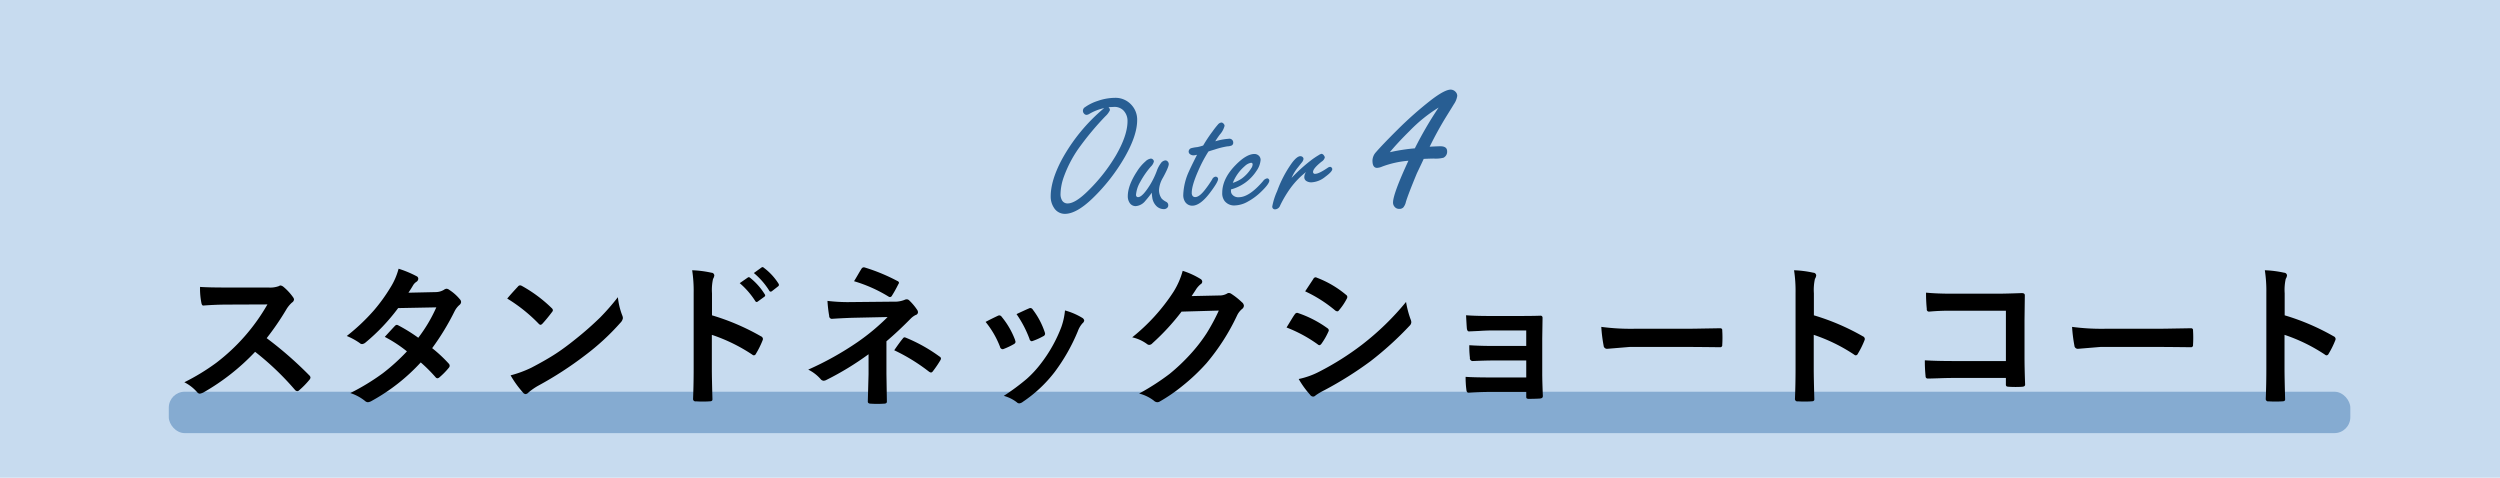
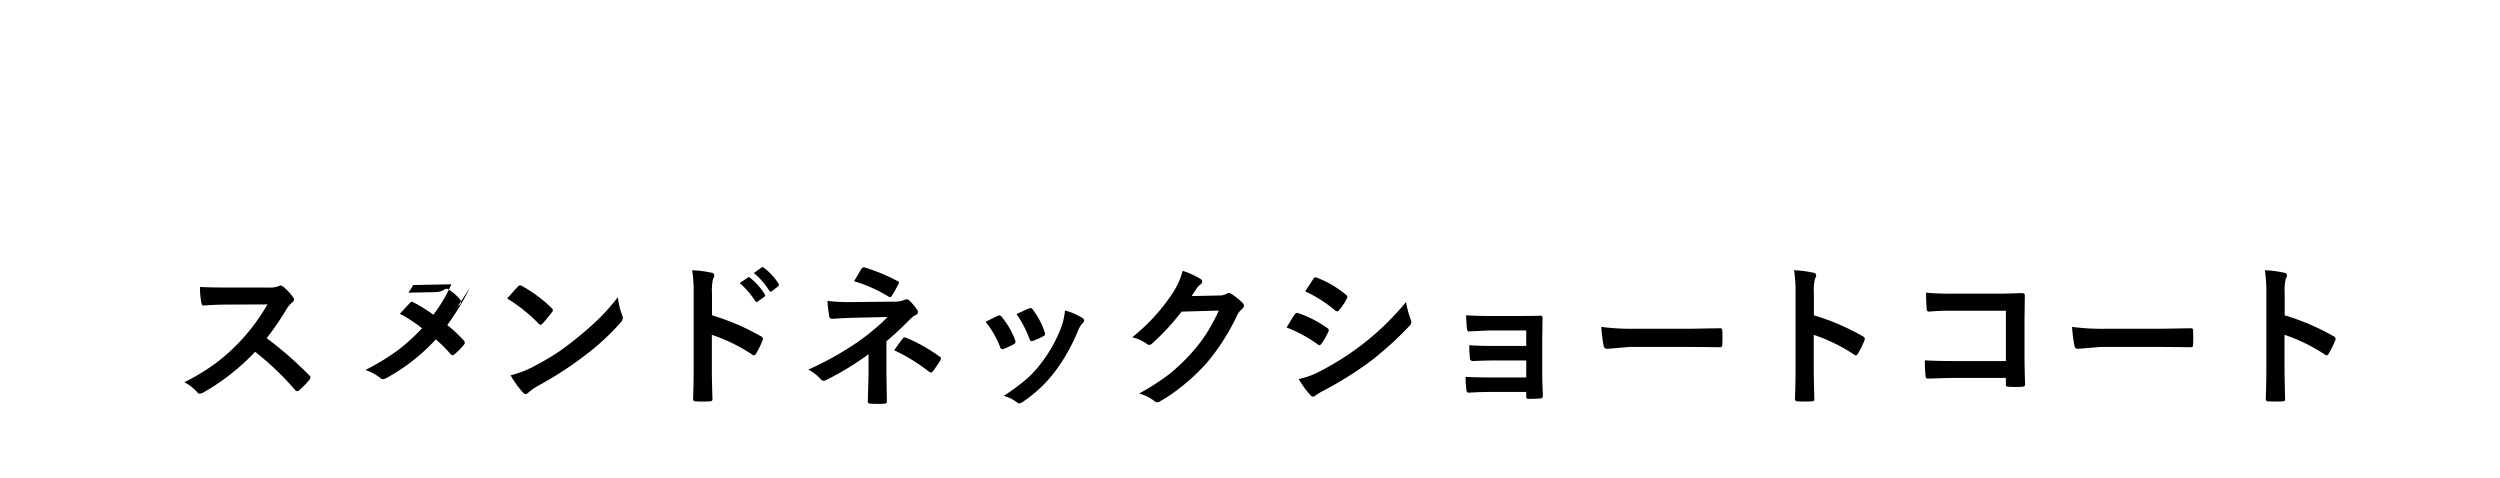
<svg xmlns="http://www.w3.org/2000/svg" id="sub4.svg" width="785" height="150" viewBox="0 0 785 150">
  <defs>
    <style>
      .cls-1 {
        fill: #c7dbef;
      }

      .cls-2 {
        fill: #588bbd;
        opacity: 0.6;
      }

      .cls-3, .cls-4 {
        fill-rule: evenodd;
      }

      .cls-4 {
        fill: #285e93;
      }
    </style>
  </defs>
-   <rect id="長方形_9_のコピー" data-name="長方形 9 のコピー" class="cls-1" width="785" height="150" />
-   <rect id="長方形_4" data-name="長方形 4" class="cls-2" x="53" y="123" width="685" height="13" rx="5" ry="5" />
-   <path id="スタンドネックショートコート_のコピー" data-name="スタンドネックショートコート    のコピー" class="cls-3" d="M146.916,6097.15a9.236,9.236,0,0,1,1.77-2.15,1.29,1.29,0,0,0,.636-0.97,1.389,1.389,0,0,0-.235-0.61,17.15,17.15,0,0,0-3.138-3.4,2.022,2.022,0,0,0-.825-0.38,0.952,0.952,0,0,0-.543.19,7.917,7.917,0,0,1-3.326.45h-13.28q-5.568,0-8.162-.19a23.221,23.221,0,0,0,.425,5.03c0.109,0.58.322,0.85,0.637,0.82q3.915-.3,7.642-0.3l12.455-.05a61.172,61.172,0,0,1-16.087,18.35,67.675,67.675,0,0,1-10,6.09,13.307,13.307,0,0,1,4.057,3.16,1.055,1.055,0,0,0,.826.42,3.849,3.849,0,0,0,1.109-.38,69.623,69.623,0,0,0,16.229-12.76,87.476,87.476,0,0,1,12.549,11.99,1.1,1.1,0,0,0,.684.37,0.884,0.884,0,0,0,.59-0.28,25.943,25.943,0,0,0,3.231-3.3,1.184,1.184,0,0,0,.33-0.71,1.044,1.044,0,0,0-.377-0.68,117.432,117.432,0,0,0-13.375-11.68,84.558,84.558,0,0,0,6.18-9.03h0Zm52.886,0.47a6.294,6.294,0,0,1,1.438-1.84,1.3,1.3,0,0,0,.543-0.92,1.265,1.265,0,0,0-.377-0.88,14.488,14.488,0,0,0-3.3-2.94,1.643,1.643,0,0,0-.873-0.38,1.6,1.6,0,0,0-.825.33,5.108,5.108,0,0,1-2.642.73l-8.516.19c0.629-.94,1.133-1.75,1.51-2.41a3.488,3.488,0,0,1,.991-1.01,1.2,1.2,0,0,0,.589-0.97,0.846,0.846,0,0,0-.519-0.78,32.993,32.993,0,0,0-5.661-2.36,21.331,21.331,0,0,1-2.595,5.95,53.3,53.3,0,0,1-5.118,7.08,62.148,62.148,0,0,1-8.563,8.09,20.8,20.8,0,0,1,4.057,2.21,1.066,1.066,0,0,0,.779.33,1.94,1.94,0,0,0,.967-0.42,61.972,61.972,0,0,0,10.332-10.88l11.983-.23a47,47,0,0,1-5.662,9.55,50.956,50.956,0,0,0-6.227-3.87,1.9,1.9,0,0,0-.472-0.19,0.954,0.954,0,0,0-.637.34q-0.282.27-3.184,3.44a41.762,41.762,0,0,1,6.958,4.55,62.287,62.287,0,0,1-7.572,6.87,70.788,70.788,0,0,1-10.213,6.22,14.43,14.43,0,0,1,4.6,2.46,1.477,1.477,0,0,0,.92.42,2.839,2.839,0,0,0,1.2-.42,60.366,60.366,0,0,0,15.4-12.08,47.492,47.492,0,0,1,4.694,4.69,0.8,0.8,0,0,0,.519.29,1.049,1.049,0,0,0,.59-0.24,23,23,0,0,0,2.995-3.04,0.951,0.951,0,0,0,.283-0.64,0.969,0.969,0,0,0-.283-0.68,43.631,43.631,0,0,0-5.213-4.86,78.195,78.195,0,0,0,7.1-11.7h0Zm26.324,4.01a1.017,1.017,0,0,0,.613.37,1.127,1.127,0,0,0,.59-0.37c0.943-1.02,1.942-2.24,3-3.64a1.037,1.037,0,0,0,.283-0.61,1.153,1.153,0,0,0-.424-0.68,43.886,43.886,0,0,0-9.223-6.87,1.6,1.6,0,0,0-.637-0.23,0.872,0.872,0,0,0-.684.37c-1.447,1.55-2.571,2.8-3.374,3.78a49.718,49.718,0,0,1,9.861,7.88h0Zm-4.93,21.6a1.186,1.186,0,0,0,.825.52,1.35,1.35,0,0,0,.873-0.47,18.883,18.883,0,0,1,3.232-2.24,111.58,111.58,0,0,0,14.577-9.46,74.373,74.373,0,0,0,11.111-10.24,2.63,2.63,0,0,0,.778-1.46,2.586,2.586,0,0,0-.236-0.92,22.483,22.483,0,0,1-1.344-5.64,71.856,71.856,0,0,1-5.544,6.35,101.678,101.678,0,0,1-7.713,6.79q-3.42,2.76-6.133,4.53-3.091,2.025-7.761,4.46a35.363,35.363,0,0,1-6.534,2.41,31.742,31.742,0,0,0,3.869,5.37h0Zm59.372-31.13a15.94,15.94,0,0,1,.33-4.53,2.492,2.492,0,0,0,.4-1.11,0.92,0.92,0,0,0-.92-0.83,33.446,33.446,0,0,0-6.039-.77,43.46,43.46,0,0,1,.472,7.14v23.78q0,4.83-.189,9.51a0.744,0.744,0,0,0,.92.73c0.708,0.05,1.423.07,2.147,0.07,0.707,0,1.423-.02,2.146-0.07,0.582,0,.873-0.2.873-0.59v-0.14q-0.189-6.825-.189-9.46v-10.69a53.369,53.369,0,0,1,12.691,6.21,0.828,0.828,0,0,0,.543.23,0.843,0.843,0,0,0,.637-0.54,27.45,27.45,0,0,0,2.075-4.2,1.175,1.175,0,0,0,.095-0.42,0.969,0.969,0,0,0-.637-0.83,72.461,72.461,0,0,0-15.356-6.58v-6.91Zm13.587,2.43a0.568,0.568,0,0,0,.424.3,0.638,0.638,0,0,0,.378-0.16l2.052-1.49a0.569,0.569,0,0,0,.259-0.42,0.63,0.63,0,0,0-.141-0.36,20.286,20.286,0,0,0-4.576-5.16,0.763,0.763,0,0,0-.425-0.21,0.593,0.593,0,0,0-.307.11l-2.547,1.77a25.219,25.219,0,0,1,4.883,5.62h0Zm4.387-3.26a0.528,0.528,0,0,0,.448.31,0.744,0.744,0,0,0,.378-0.14l1.934-1.51a0.594,0.594,0,0,0,.283-0.47,0.861,0.861,0,0,0-.141-0.41,18.611,18.611,0,0,0-4.6-4.97,0.67,0.67,0,0,0-.4-0.21,0.514,0.514,0,0,0-.307.11l-2.43,1.75a22.9,22.9,0,0,1,4.836,5.54h0Zm44.44,8.75a5.839,5.839,0,0,1,1.534-1.11,0.927,0.927,0,0,0,.731-0.87,1.491,1.491,0,0,0-.307-0.82,17.408,17.408,0,0,0-2.406-2.86,1.16,1.16,0,0,0-.825-0.38,1.671,1.671,0,0,0-.708.19,8.285,8.285,0,0,1-3.444.55l-14.012.14h-0.8a55.02,55.02,0,0,1-5.921-.38,41.3,41.3,0,0,0,.543,4.72,0.864,0.864,0,0,0,.8.92q2.807-.2,6.393-0.33l11.157-.24a68.7,68.7,0,0,1-9.388,7.83,96.5,96.5,0,0,1-15.545,8.68,12.644,12.644,0,0,1,3.868,2.95,1.318,1.318,0,0,0,.967.54,1.957,1.957,0,0,0,.826-0.23,91.958,91.958,0,0,0,13.281-8.09v6.25l-0.236,8.59c0,0.45.306,0.68,0.92,0.68,0.66,0.05,1.352.07,2.075,0.07s1.416-.02,2.076-0.07c0.614,0,.92-0.21.92-0.64l-0.141-8.68v-10.26q3.774-3.21,7.642-7.15h0Zm-7.029-6.93a0.922,0.922,0,0,0,.519.19,0.8,0.8,0,0,0,.637-0.5c0.629-.99,1.289-2.18,1.981-3.56a0.85,0.85,0,0,0,.189-0.5,0.8,0.8,0,0,0-.543-0.51,57.594,57.594,0,0,0-10.237-4.23,1.334,1.334,0,0,0-.307-0.04,0.893,0.893,0,0,0-.707.49c-0.158.24-.457,0.73-0.9,1.49-0.613,1.07-1.085,1.86-1.415,2.38a45.242,45.242,0,0,1,10.78,4.79h0Zm12.691,23.56a1.646,1.646,0,0,0,.684.33,0.807,0.807,0,0,0,.566-0.37,33.77,33.77,0,0,0,2.382-3.49,1.228,1.228,0,0,0,.189-0.59,0.768,0.768,0,0,0-.448-0.57,50,50,0,0,0-10.521-5.9,1.817,1.817,0,0,0-.471-0.14,0.692,0.692,0,0,0-.5.33q-0.944,1.11-2.736,3.73a58.309,58.309,0,0,1,10.851,6.67h0Zm22.361-7.76a0.916,0.916,0,0,0,.778.76,1.046,1.046,0,0,0,.425-0.1,22.028,22.028,0,0,0,3.114-1.48,1,1,0,0,0,.566-0.69c0-.03-0.063-0.27-0.189-0.73a25.489,25.489,0,0,0-4.152-7.15,0.969,0.969,0,0,0-.731-0.47,1.234,1.234,0,0,0-.519.14c-1.6.76-2.878,1.4-3.821,1.91a28.35,28.35,0,0,1,4.529,7.81h0Zm9.247-2.52a0.925,0.925,0,0,0,.66.78,1.143,1.143,0,0,0,.307-0.07,20.037,20.037,0,0,0,3.326-1.49,0.918,0.918,0,0,0,.613-0.73,1.947,1.947,0,0,0-.118-0.57,24.19,24.19,0,0,0-3.727-7.05,0.956,0.956,0,0,0-.755-0.52,1.2,1.2,0,0,0-.5.14q-0.779.315-3.869,1.77a34.731,34.731,0,0,1,4.058,7.74h0Zm10.049-3.78a44.722,44.722,0,0,1-6.535,11.66,33.535,33.535,0,0,1-4.34,4.69,68.3,68.3,0,0,1-7.242,5.36,11.613,11.613,0,0,1,4.1,2.02,1.074,1.074,0,0,0,.778.34,2.218,2.218,0,0,0,1.156-.52,42.173,42.173,0,0,0,9.954-9.34,58.645,58.645,0,0,0,7.289-12.86,7.566,7.566,0,0,1,1.463-2.45,1.3,1.3,0,0,0,.519-0.88,1.245,1.245,0,0,0-.637-0.82,21.038,21.038,0,0,0-5.4-2.31,21.524,21.524,0,0,1-1.108,5.11h0Zm42.458-12.03a7.389,7.389,0,0,1,1.2-1.29,0.966,0.966,0,0,0,.543-0.83,1,1,0,0,0-.5-0.82,24.97,24.97,0,0,0-5.638-2.58,24.325,24.325,0,0,1-2.854,6.54,60.277,60.277,0,0,1-13,14.34,12.345,12.345,0,0,1,4.647,2.1,1.122,1.122,0,0,0,.708.28,1.458,1.458,0,0,0,1.014-.54,72.255,72.255,0,0,0,9.129-9.91l11.7-.33a63.59,63.59,0,0,1-3.845,7.15,49.773,49.773,0,0,1-5.095,6.56,60.473,60.473,0,0,1-6.487,6.15,74.269,74.269,0,0,1-9.6,6.19,12.763,12.763,0,0,1,4.6,2.21,1.718,1.718,0,0,0,1.109.52,1.508,1.508,0,0,0,.778-0.23,52.015,52.015,0,0,0,7.053-4.84,62.249,62.249,0,0,0,7.619-7.19,67.666,67.666,0,0,0,9.578-14.94,5.977,5.977,0,0,1,1.58-2.07,1.372,1.372,0,0,0,.59-1.02,1.568,1.568,0,0,0-.637-1.11,21.908,21.908,0,0,0-3.279-2.61,1.441,1.441,0,0,0-.779-0.29,0.987,0.987,0,0,0-.613.19,4.708,4.708,0,0,1-2.429.59l-8.681.19c0.708-1.05,1.234-1.85,1.58-2.41h0Zm37.977,17.55a1.054,1.054,0,0,0,.566.29,1.1,1.1,0,0,0,.637-0.47,21.409,21.409,0,0,0,2.123-3.68,1.527,1.527,0,0,0,.189-0.55,0.988,0.988,0,0,0-.519-0.7,34.538,34.538,0,0,0-9.294-4.75,0.776,0.776,0,0,0-.165-0.02,0.964,0.964,0,0,0-.731.5c-0.221.29-.543,0.79-0.967,1.48-0.976,1.61-1.51,2.48-1.6,2.62a43.581,43.581,0,0,1,9.765,5.28h0Zm5.449-10.68a1.279,1.279,0,0,0,.732.33,0.532,0.532,0,0,0,.471-0.28,18.523,18.523,0,0,0,2.477-3.64,1.15,1.15,0,0,0,.189-0.61,0.773,0.773,0,0,0-.378-0.64,31.71,31.71,0,0,0-9.081-5.35,1.315,1.315,0,0,0-.543-0.17,0.89,0.89,0,0,0-.684.55l-2.547,3.86a42.076,42.076,0,0,1,9.364,5.95h0Zm-7.831,26.51a1.223,1.223,0,0,0,.967.59,1.076,1.076,0,0,0,.778-0.38,22.271,22.271,0,0,1,2.807-1.65,114.354,114.354,0,0,0,14.437-9.08,103.859,103.859,0,0,0,12.29-11.16,1.606,1.606,0,0,0,.518-1.1,2.487,2.487,0,0,0-.235-0.92,30.34,30.34,0,0,1-1.416-5.43,84.875,84.875,0,0,1-13.917,13.49,88.27,88.27,0,0,1-13.233,8.35,25.06,25.06,0,0,1-6.558,2.36,28.755,28.755,0,0,0,3.562,4.93h0Zm57.555-15.31q-4.293,0-7.548-.23a29.218,29.218,0,0,0,.189,3.91,0.893,0.893,0,0,0,.825,1.06q4.223-.18,6.629-0.18h10.237v5.33H524.989c-3.443,0-6.038-.07-7.784-0.19a28.4,28.4,0,0,0,.236,4.01c0.047,0.64.275,0.97,0.684,0.97q3.727-.24,6.676-0.24h11.44v1.46a0.864,0.864,0,0,0,.118.54,1.143,1.143,0,0,0,.755.17q1.722,0,3.279-.09a2.052,2.052,0,0,0,.8-0.19,0.824,0.824,0,0,0,.259-0.73q-0.189-4.845-.188-6.87v-11.13l0.094-6.32v-0.15a0.606,0.606,0,0,0-.731-0.63q-2.124.09-7.148,0.09h-8.4q-4.977,0-7.737-.23,0.141,2.76.236,3.96,0.093,1.17.731,1.11c0.629-.02,1.667-0.07,3.114-0.14q2.382-.15,3.656-0.15h11.157v4.86H525.909Zm34.628-.11a1.063,1.063,0,0,0,1.108,1.01l7.1-.59h17.385q3.537,0,10.78.09H597.1a0.624,0.624,0,0,0,.684-0.73c0.048-.74.071-1.49,0.071-2.26,0-.79-0.023-1.55-0.071-2.29a0.58,0.58,0,0,0-.636-0.68h-0.236q-0.614.015-5.213,0.09c-2.407.05-4.372,0.07-5.9,0.07H570.232a70.351,70.351,0,0,1-10.426-.59,46.22,46.22,0,0,0,.731,5.88h0Zm66.024-16.42a15.981,15.981,0,0,1,.33-4.53,2.492,2.492,0,0,0,.4-1.11,0.92,0.92,0,0,0-.92-0.83,33.446,33.446,0,0,0-6.039-.77,43.46,43.46,0,0,1,.472,7.14v23.78q0,4.83-.189,9.51a0.744,0.744,0,0,0,.92.73c0.708,0.05,1.423.07,2.147,0.07,0.708,0,1.423-.02,2.146-0.07,0.582,0,.873-0.2.873-0.59v-0.14q-0.189-6.825-.188-9.46v-10.69a53.382,53.382,0,0,1,12.69,6.21,0.828,0.828,0,0,0,.543.23,0.843,0.843,0,0,0,.637-0.54,27.545,27.545,0,0,0,2.076-4.2,1.193,1.193,0,0,0,.094-0.42,0.967,0.967,0,0,0-.637-0.83,72.438,72.438,0,0,0-15.356-6.58v-6.91Zm43.732,21.27c-3.412,0-6.377-.07-8.893-0.23a45.178,45.178,0,0,0,.236,5,0.667,0.667,0,0,0,.684.73q0.543,0,3.421-.09c1.745-.07,3.247-0.1,4.5-0.1h16.607v1.94a0.935,0.935,0,0,0,.141.63,1.379,1.379,0,0,0,.779.19c0.66,0.05,1.368.07,2.123,0.07s1.462-.02,2.123-0.07c0.581-.05.872-0.27,0.872-0.68q-0.189-5.31-.188-8.73v-11.56l0.094-7.62v-0.14c0-.46-0.322-0.68-0.967-0.68-3.413.12-5.96,0.19-7.643,0.19H669.845q-4.694,0-8.067-.33a48.205,48.205,0,0,0,.236,5.14,0.687,0.687,0,0,0,.731.82,69.487,69.487,0,0,1,7.242-.28h16.866v15.8h-16.56Zm38.072-4.85a1.063,1.063,0,0,0,1.108,1.01l7.1-.59h17.384q3.538,0,10.781.09h0.188a0.624,0.624,0,0,0,.684-0.73c0.048-.74.071-1.49,0.071-2.26,0-.79-0.023-1.55-0.071-2.29a0.58,0.58,0,0,0-.637-0.68h-0.235q-0.615.015-5.214,0.09c-2.406.05-4.372,0.07-5.9,0.07H718.06a70.376,70.376,0,0,1-10.427-.59,46.366,46.366,0,0,0,.732,5.88h0Zm66.024-16.42a15.94,15.94,0,0,1,.33-4.53,2.492,2.492,0,0,0,.4-1.11,0.92,0.92,0,0,0-.92-0.83,33.446,33.446,0,0,0-6.039-.77,43.46,43.46,0,0,1,.472,7.14v23.78q0,4.83-.189,9.51a0.744,0.744,0,0,0,.92.73c0.708,0.05,1.423.07,2.147,0.07,0.707,0,1.423-.02,2.146-0.07,0.582,0,.873-0.2.873-0.59v-0.14q-0.189-6.825-.189-9.46v-10.69a53.369,53.369,0,0,1,12.691,6.21,0.828,0.828,0,0,0,.543.23,0.843,0.843,0,0,0,.637-0.54,27.45,27.45,0,0,0,2.075-4.2,1.175,1.175,0,0,0,.095-0.42,0.969,0.969,0,0,0-.637-0.83,72.461,72.461,0,0,0-15.356-6.58v-6.91Z" transform="translate(-57 -6000)" />
-   <path id="Outer_4_のコピー" data-name="Outer 4 のコピー" class="cls-4" d="M390.346,6050.23q-3.428,6.51-3.427,11.44a6.3,6.3,0,0,0,1,3.53,4,4,0,0,0,3.453,1.95q3.637,0,8.7-4.88a58.55,58.55,0,0,0,10.148-13.02q3.849-6.78,3.849-11.52a6.8,6.8,0,0,0-1.819-4.82,6.715,6.715,0,0,0-5.193-2.19,16.764,16.764,0,0,0-5.377.97,14.634,14.634,0,0,0-3.981,1.96,1.311,1.311,0,0,0-.29,2.05,1.049,1.049,0,0,0,.738.37,2.01,2.01,0,0,0,.923-0.32,15.54,15.54,0,0,1,4.639-1.81,56.146,56.146,0,0,0-13.364,16.29h0Zm16.449-16.66a3.958,3.958,0,0,1,2.873,1.02,4.645,4.645,0,0,1,1.371,3.46q0,4.5-3.717,10.88a54.038,54.038,0,0,1-8.515,10.84q-4.112,4.11-6.563,4.11a1.95,1.95,0,0,1-1.766-.97,3.8,3.8,0,0,1-.475-1.98,17.04,17.04,0,0,1,1.081-5.51,37.888,37.888,0,0,1,4.428-8.57,90.87,90.87,0,0,1,8.594-10.36,5.988,5.988,0,0,0,1.423-1.92,1.506,1.506,0,0,0-.448-0.92Zm12,28.31a4.635,4.635,0,0,0,1.239,2.74,3.368,3.368,0,0,0,2.4,1.05,1.479,1.479,0,0,0,.989-0.34,1.039,1.039,0,0,0,.409-0.82,1.169,1.169,0,0,0-.58-1.1,5.5,5.5,0,0,1-1.45-1.01,4.5,4.5,0,0,1-.87-2.79,8.514,8.514,0,0,1,1.239-3.82q1.818-3.33,1.819-4.27a1.189,1.189,0,0,0-.343-0.82,0.942,0.942,0,0,0-.712-0.34,2,2,0,0,0-1.45.92,9.113,9.113,0,0,0-1.238,2.35,24.6,24.6,0,0,1-2.136,4.42q-2.4,3.855-3.743,3.85a0.61,0.61,0,0,1-.487-0.19,0.853,0.853,0,0,1-.172-0.57,9.657,9.657,0,0,1,1.318-4.01,27.029,27.029,0,0,1,3.322-4.8,3.324,3.324,0,0,0,.975-1.63,0.869,0.869,0,0,0-.264-0.58,0.965,0.965,0,0,0-.685-0.32,2.954,2.954,0,0,0-1.687.87,13.826,13.826,0,0,0-2.662,3.14q-2.9,4.41-2.9,7.8a3.635,3.635,0,0,0,.5,1.95,2.218,2.218,0,0,0,2,1.16,4.252,4.252,0,0,0,3.032-1.68,29.516,29.516,0,0,0,2-2.53c0.053,0.75.1,1.21,0.132,1.37h0Zm19.587-14.92a25.251,25.251,0,0,1,3.98-1,4.06,4.06,0,0,0,1.371-.27,0.958,0.958,0,0,0,.5-0.89,1.192,1.192,0,0,0-1.45-1.22,19.01,19.01,0,0,0-4.191.79,25.582,25.582,0,0,1,1.449-2.13,6.681,6.681,0,0,0,1.476-2.72,1.028,1.028,0,0,0-.316-0.68,0.949,0.949,0,0,0-.685-0.37,1.715,1.715,0,0,0-1.107.66,25.32,25.32,0,0,0-1.608,2.05,46.474,46.474,0,0,0-3.005,4.51,12.92,12.92,0,0,1-1.846.5,12.2,12.2,0,0,0-1.95.35,1.176,1.176,0,0,0-.765,1.05,1.066,1.066,0,0,0,.58.92,1.771,1.771,0,0,0,.976.27,4.967,4.967,0,0,0,1.08-.19q-2.03,4.035-2.477,5.09a19.107,19.107,0,0,0-1.846,7.43,3.848,3.848,0,0,0,.554,2.24,2.668,2.668,0,0,0,2.24,1.24q2.532,0,5.589-4.06,2.556-3.375,2.557-4.35a0.733,0.733,0,0,0-.211-0.47,0.785,0.785,0,0,0-.58-0.24,1.379,1.379,0,0,0-1.081.87,31.783,31.783,0,0,1-2.109,3.06c-1.248,1.65-2.311,2.48-3.189,2.48a1.006,1.006,0,0,1-.831-0.35,1.545,1.545,0,0,1-.276-1q0-2.31,2.082-7.01a43.091,43.091,0,0,1,3.163-5.96q0.949-.315,1.925-0.6h0Zm13.155,6.69a6.777,6.777,0,0,0,1.291-3.42,1.772,1.772,0,0,0-.685-1.45,2.009,2.009,0,0,0-1.239-.43q-2.531,0-5.931,3.48-4.191,4.275-4.191,8.73a3.992,3.992,0,0,0,.764,2.58,3.8,3.8,0,0,0,3.111,1.37,8.813,8.813,0,0,0,4.165-1.21,18.907,18.907,0,0,0,4.217-3.14q2.531-2.445,2.531-3.48a0.667,0.667,0,0,0-.158-0.39,0.691,0.691,0,0,0-.528-0.29,2.039,2.039,0,0,0-1.291.87q-4.325,5.055-7.618,5.06a2.421,2.421,0,0,1-2.162-.98,1.711,1.711,0,0,1-.29-1v-0.47a13.753,13.753,0,0,0,8.014-5.83h0Zm-3.664-1.5a3.744,3.744,0,0,1,1.95-1.03,0.457,0.457,0,0,1,.5.53,2.2,2.2,0,0,1-.4,1.13A11.675,11.675,0,0,1,447,6056a10.475,10.475,0,0,1-2.9,1.42,13.478,13.478,0,0,1,3.77-5.27h0Zm16.5,0.63c0.861-1.09,1.327-1.68,1.4-1.76a2.2,2.2,0,0,0,.528-1.11,0.815,0.815,0,0,0-.343-0.66,1.057,1.057,0,0,0-.633-0.21q-1.027,0-2.557,1.98a36.328,36.328,0,0,0-4.744,8.99,20.943,20.943,0,0,0-1.529,4.79,0.842,0.842,0,0,0,.975.93,1.778,1.778,0,0,0,1.5-1.22,36.214,36.214,0,0,1,3.242-5.45,25.9,25.9,0,0,1,4.9-5.06,2.821,2.821,0,0,0-.554,1.5,1.425,1.425,0,0,0,.607,1.32,2.927,2.927,0,0,0,1.555.44,7.453,7.453,0,0,0,4.4-1.74c1.476-1.08,2.214-1.89,2.214-2.42a0.7,0.7,0,0,0-.237-0.5,0.609,0.609,0,0,0-.422-0.21,1.528,1.528,0,0,0-.791.31c-1.845,1.25-3.146,1.88-3.9,1.88a0.577,0.577,0,0,1-.685-0.61c0-.72.9-1.79,2.688-3.22a2.187,2.187,0,0,0,1-1.29,1.01,1.01,0,0,0-.237-0.58,1.076,1.076,0,0,0-.791-0.58,2.606,2.606,0,0,0-.87.4,24.314,24.314,0,0,0-2.583,1.76,51.228,51.228,0,0,0-5.957,5.41,13.948,13.948,0,0,1,1.818-3.09h0Zm42.808-2.99a9.934,9.934,0,0,0,3.066-.26,2.1,2.1,0,0,0,1.154-2.02c0-1.05-.709-1.58-2.128-1.58-0.553,0-1.672.04-3.355,0.14q2.416-4.935,5.195-9.45c1.466-2.36,2.26-3.64,2.38-3.86a6.129,6.129,0,0,0,1.083-2.67,1.8,1.8,0,0,0-.541-1.26,2.1,2.1,0,0,0-1.515-.69q-1.841,0-5.988,3.14a115.251,115.251,0,0,0-10.714,9.45q-4.8,4.77-6.817,7.11a4.048,4.048,0,0,0-1.046,2.6c0,1.51.481,2.27,1.443,2.27a4.361,4.361,0,0,0,1.587-.4,30.739,30.739,0,0,1,8.26-1.84q-4.834,10.425-4.833,13.13a1.973,1.973,0,0,0,.5,1.34,1.79,1.79,0,0,0,1.442.65,1.693,1.693,0,0,0,1.3-.47,4.14,4.14,0,0,0,.794-1.7q0.612-2.13,3.462-9.02,1.732-3.6,2.129-4.51c1.587-.07,2.633-0.1,3.138-0.1h0ZM493.4,6047.8q2.343-2.85,6.2-6.67a46.943,46.943,0,0,1,9.126-7.36,119.914,119.914,0,0,0-7.467,12.81,57.427,57.427,0,0,0-7.863,1.22h0Z" transform="translate(-57 -6000)" />
+   <path id="スタンドネックショートコート_のコピー" data-name="スタンドネックショートコート    のコピー" class="cls-3" d="M146.916,6097.15a9.236,9.236,0,0,1,1.77-2.15,1.29,1.29,0,0,0,.636-0.97,1.389,1.389,0,0,0-.235-0.61,17.15,17.15,0,0,0-3.138-3.4,2.022,2.022,0,0,0-.825-0.38,0.952,0.952,0,0,0-.543.19,7.917,7.917,0,0,1-3.326.45h-13.28q-5.568,0-8.162-.19a23.221,23.221,0,0,0,.425,5.03c0.109,0.58.322,0.85,0.637,0.82q3.915-.3,7.642-0.3l12.455-.05a61.172,61.172,0,0,1-16.087,18.35,67.675,67.675,0,0,1-10,6.09,13.307,13.307,0,0,1,4.057,3.16,1.055,1.055,0,0,0,.826.42,3.849,3.849,0,0,0,1.109-.38,69.623,69.623,0,0,0,16.229-12.76,87.476,87.476,0,0,1,12.549,11.99,1.1,1.1,0,0,0,.684.37,0.884,0.884,0,0,0,.59-0.28,25.943,25.943,0,0,0,3.231-3.3,1.184,1.184,0,0,0,.33-0.71,1.044,1.044,0,0,0-.377-0.68,117.432,117.432,0,0,0-13.375-11.68,84.558,84.558,0,0,0,6.18-9.03h0Zm52.886,0.47a6.294,6.294,0,0,1,1.438-1.84,1.3,1.3,0,0,0,.543-0.92,1.265,1.265,0,0,0-.377-0.88,14.488,14.488,0,0,0-3.3-2.94,1.643,1.643,0,0,0-.873-0.38,1.6,1.6,0,0,0-.825.33,5.108,5.108,0,0,1-2.642.73l-8.516.19c0.629-.94,1.133-1.75,1.51-2.41l11.983-.23a47,47,0,0,1-5.662,9.55,50.956,50.956,0,0,0-6.227-3.87,1.9,1.9,0,0,0-.472-0.19,0.954,0.954,0,0,0-.637.34q-0.282.27-3.184,3.44a41.762,41.762,0,0,1,6.958,4.55,62.287,62.287,0,0,1-7.572,6.87,70.788,70.788,0,0,1-10.213,6.22,14.43,14.43,0,0,1,4.6,2.46,1.477,1.477,0,0,0,.92.42,2.839,2.839,0,0,0,1.2-.42,60.366,60.366,0,0,0,15.4-12.08,47.492,47.492,0,0,1,4.694,4.69,0.8,0.8,0,0,0,.519.29,1.049,1.049,0,0,0,.59-0.24,23,23,0,0,0,2.995-3.04,0.951,0.951,0,0,0,.283-0.64,0.969,0.969,0,0,0-.283-0.68,43.631,43.631,0,0,0-5.213-4.86,78.195,78.195,0,0,0,7.1-11.7h0Zm26.324,4.01a1.017,1.017,0,0,0,.613.37,1.127,1.127,0,0,0,.59-0.37c0.943-1.02,1.942-2.24,3-3.64a1.037,1.037,0,0,0,.283-0.61,1.153,1.153,0,0,0-.424-0.68,43.886,43.886,0,0,0-9.223-6.87,1.6,1.6,0,0,0-.637-0.23,0.872,0.872,0,0,0-.684.37c-1.447,1.55-2.571,2.8-3.374,3.78a49.718,49.718,0,0,1,9.861,7.88h0Zm-4.93,21.6a1.186,1.186,0,0,0,.825.52,1.35,1.35,0,0,0,.873-0.47,18.883,18.883,0,0,1,3.232-2.24,111.58,111.58,0,0,0,14.577-9.46,74.373,74.373,0,0,0,11.111-10.24,2.63,2.63,0,0,0,.778-1.46,2.586,2.586,0,0,0-.236-0.92,22.483,22.483,0,0,1-1.344-5.64,71.856,71.856,0,0,1-5.544,6.35,101.678,101.678,0,0,1-7.713,6.79q-3.42,2.76-6.133,4.53-3.091,2.025-7.761,4.46a35.363,35.363,0,0,1-6.534,2.41,31.742,31.742,0,0,0,3.869,5.37h0Zm59.372-31.13a15.94,15.94,0,0,1,.33-4.53,2.492,2.492,0,0,0,.4-1.11,0.92,0.92,0,0,0-.92-0.83,33.446,33.446,0,0,0-6.039-.77,43.46,43.46,0,0,1,.472,7.14v23.78q0,4.83-.189,9.51a0.744,0.744,0,0,0,.92.73c0.708,0.05,1.423.07,2.147,0.07,0.707,0,1.423-.02,2.146-0.07,0.582,0,.873-0.2.873-0.59v-0.14q-0.189-6.825-.189-9.46v-10.69a53.369,53.369,0,0,1,12.691,6.21,0.828,0.828,0,0,0,.543.23,0.843,0.843,0,0,0,.637-0.54,27.45,27.45,0,0,0,2.075-4.2,1.175,1.175,0,0,0,.095-0.42,0.969,0.969,0,0,0-.637-0.83,72.461,72.461,0,0,0-15.356-6.58v-6.91Zm13.587,2.43a0.568,0.568,0,0,0,.424.3,0.638,0.638,0,0,0,.378-0.16l2.052-1.49a0.569,0.569,0,0,0,.259-0.42,0.63,0.63,0,0,0-.141-0.36,20.286,20.286,0,0,0-4.576-5.16,0.763,0.763,0,0,0-.425-0.21,0.593,0.593,0,0,0-.307.11l-2.547,1.77a25.219,25.219,0,0,1,4.883,5.62h0Zm4.387-3.26a0.528,0.528,0,0,0,.448.31,0.744,0.744,0,0,0,.378-0.14l1.934-1.51a0.594,0.594,0,0,0,.283-0.47,0.861,0.861,0,0,0-.141-0.41,18.611,18.611,0,0,0-4.6-4.97,0.67,0.67,0,0,0-.4-0.21,0.514,0.514,0,0,0-.307.11l-2.43,1.75a22.9,22.9,0,0,1,4.836,5.54h0Zm44.44,8.75a5.839,5.839,0,0,1,1.534-1.11,0.927,0.927,0,0,0,.731-0.87,1.491,1.491,0,0,0-.307-0.82,17.408,17.408,0,0,0-2.406-2.86,1.16,1.16,0,0,0-.825-0.38,1.671,1.671,0,0,0-.708.19,8.285,8.285,0,0,1-3.444.55l-14.012.14h-0.8a55.02,55.02,0,0,1-5.921-.38,41.3,41.3,0,0,0,.543,4.72,0.864,0.864,0,0,0,.8.92q2.807-.2,6.393-0.33l11.157-.24a68.7,68.7,0,0,1-9.388,7.83,96.5,96.5,0,0,1-15.545,8.68,12.644,12.644,0,0,1,3.868,2.95,1.318,1.318,0,0,0,.967.54,1.957,1.957,0,0,0,.826-0.23,91.958,91.958,0,0,0,13.281-8.09v6.25l-0.236,8.59c0,0.45.306,0.68,0.92,0.68,0.66,0.05,1.352.07,2.075,0.07s1.416-.02,2.076-0.07c0.614,0,.92-0.21.92-0.64l-0.141-8.68v-10.26q3.774-3.21,7.642-7.15h0Zm-7.029-6.93a0.922,0.922,0,0,0,.519.19,0.8,0.8,0,0,0,.637-0.5c0.629-.99,1.289-2.18,1.981-3.56a0.85,0.85,0,0,0,.189-0.5,0.8,0.8,0,0,0-.543-0.51,57.594,57.594,0,0,0-10.237-4.23,1.334,1.334,0,0,0-.307-0.04,0.893,0.893,0,0,0-.707.49c-0.158.24-.457,0.73-0.9,1.49-0.613,1.07-1.085,1.86-1.415,2.38a45.242,45.242,0,0,1,10.78,4.79h0Zm12.691,23.56a1.646,1.646,0,0,0,.684.33,0.807,0.807,0,0,0,.566-0.37,33.77,33.77,0,0,0,2.382-3.49,1.228,1.228,0,0,0,.189-0.59,0.768,0.768,0,0,0-.448-0.57,50,50,0,0,0-10.521-5.9,1.817,1.817,0,0,0-.471-0.14,0.692,0.692,0,0,0-.5.33q-0.944,1.11-2.736,3.73a58.309,58.309,0,0,1,10.851,6.67h0Zm22.361-7.76a0.916,0.916,0,0,0,.778.76,1.046,1.046,0,0,0,.425-0.1,22.028,22.028,0,0,0,3.114-1.48,1,1,0,0,0,.566-0.69c0-.03-0.063-0.27-0.189-0.73a25.489,25.489,0,0,0-4.152-7.15,0.969,0.969,0,0,0-.731-0.47,1.234,1.234,0,0,0-.519.14c-1.6.76-2.878,1.4-3.821,1.91a28.35,28.35,0,0,1,4.529,7.81h0Zm9.247-2.52a0.925,0.925,0,0,0,.66.78,1.143,1.143,0,0,0,.307-0.07,20.037,20.037,0,0,0,3.326-1.49,0.918,0.918,0,0,0,.613-0.73,1.947,1.947,0,0,0-.118-0.57,24.19,24.19,0,0,0-3.727-7.05,0.956,0.956,0,0,0-.755-0.52,1.2,1.2,0,0,0-.5.14q-0.779.315-3.869,1.77a34.731,34.731,0,0,1,4.058,7.74h0Zm10.049-3.78a44.722,44.722,0,0,1-6.535,11.66,33.535,33.535,0,0,1-4.34,4.69,68.3,68.3,0,0,1-7.242,5.36,11.613,11.613,0,0,1,4.1,2.02,1.074,1.074,0,0,0,.778.34,2.218,2.218,0,0,0,1.156-.52,42.173,42.173,0,0,0,9.954-9.34,58.645,58.645,0,0,0,7.289-12.86,7.566,7.566,0,0,1,1.463-2.45,1.3,1.3,0,0,0,.519-0.88,1.245,1.245,0,0,0-.637-0.82,21.038,21.038,0,0,0-5.4-2.31,21.524,21.524,0,0,1-1.108,5.11h0Zm42.458-12.03a7.389,7.389,0,0,1,1.2-1.29,0.966,0.966,0,0,0,.543-0.83,1,1,0,0,0-.5-0.82,24.97,24.97,0,0,0-5.638-2.58,24.325,24.325,0,0,1-2.854,6.54,60.277,60.277,0,0,1-13,14.34,12.345,12.345,0,0,1,4.647,2.1,1.122,1.122,0,0,0,.708.28,1.458,1.458,0,0,0,1.014-.54,72.255,72.255,0,0,0,9.129-9.91l11.7-.33a63.59,63.59,0,0,1-3.845,7.15,49.773,49.773,0,0,1-5.095,6.56,60.473,60.473,0,0,1-6.487,6.15,74.269,74.269,0,0,1-9.6,6.19,12.763,12.763,0,0,1,4.6,2.21,1.718,1.718,0,0,0,1.109.52,1.508,1.508,0,0,0,.778-0.23,52.015,52.015,0,0,0,7.053-4.84,62.249,62.249,0,0,0,7.619-7.19,67.666,67.666,0,0,0,9.578-14.94,5.977,5.977,0,0,1,1.58-2.07,1.372,1.372,0,0,0,.59-1.02,1.568,1.568,0,0,0-.637-1.11,21.908,21.908,0,0,0-3.279-2.61,1.441,1.441,0,0,0-.779-0.29,0.987,0.987,0,0,0-.613.19,4.708,4.708,0,0,1-2.429.59l-8.681.19c0.708-1.05,1.234-1.85,1.58-2.41h0Zm37.977,17.55a1.054,1.054,0,0,0,.566.29,1.1,1.1,0,0,0,.637-0.47,21.409,21.409,0,0,0,2.123-3.68,1.527,1.527,0,0,0,.189-0.55,0.988,0.988,0,0,0-.519-0.7,34.538,34.538,0,0,0-9.294-4.75,0.776,0.776,0,0,0-.165-0.02,0.964,0.964,0,0,0-.731.5c-0.221.29-.543,0.79-0.967,1.48-0.976,1.61-1.51,2.48-1.6,2.62a43.581,43.581,0,0,1,9.765,5.28h0Zm5.449-10.68a1.279,1.279,0,0,0,.732.33,0.532,0.532,0,0,0,.471-0.28,18.523,18.523,0,0,0,2.477-3.64,1.15,1.15,0,0,0,.189-0.61,0.773,0.773,0,0,0-.378-0.64,31.71,31.71,0,0,0-9.081-5.35,1.315,1.315,0,0,0-.543-0.17,0.89,0.89,0,0,0-.684.55l-2.547,3.86a42.076,42.076,0,0,1,9.364,5.95h0Zm-7.831,26.51a1.223,1.223,0,0,0,.967.59,1.076,1.076,0,0,0,.778-0.38,22.271,22.271,0,0,1,2.807-1.65,114.354,114.354,0,0,0,14.437-9.08,103.859,103.859,0,0,0,12.29-11.16,1.606,1.606,0,0,0,.518-1.1,2.487,2.487,0,0,0-.235-0.92,30.34,30.34,0,0,1-1.416-5.43,84.875,84.875,0,0,1-13.917,13.49,88.27,88.27,0,0,1-13.233,8.35,25.06,25.06,0,0,1-6.558,2.36,28.755,28.755,0,0,0,3.562,4.93h0Zm57.555-15.31q-4.293,0-7.548-.23a29.218,29.218,0,0,0,.189,3.91,0.893,0.893,0,0,0,.825,1.06q4.223-.18,6.629-0.18h10.237v5.33H524.989c-3.443,0-6.038-.07-7.784-0.19a28.4,28.4,0,0,0,.236,4.01c0.047,0.64.275,0.97,0.684,0.97q3.727-.24,6.676-0.24h11.44v1.46a0.864,0.864,0,0,0,.118.54,1.143,1.143,0,0,0,.755.17q1.722,0,3.279-.09a2.052,2.052,0,0,0,.8-0.19,0.824,0.824,0,0,0,.259-0.73q-0.189-4.845-.188-6.87v-11.13l0.094-6.32v-0.15a0.606,0.606,0,0,0-.731-0.63q-2.124.09-7.148,0.09h-8.4q-4.977,0-7.737-.23,0.141,2.76.236,3.96,0.093,1.17.731,1.11c0.629-.02,1.667-0.07,3.114-0.14q2.382-.15,3.656-0.15h11.157v4.86H525.909Zm34.628-.11a1.063,1.063,0,0,0,1.108,1.01l7.1-.59h17.385q3.537,0,10.78.09H597.1a0.624,0.624,0,0,0,.684-0.73c0.048-.74.071-1.49,0.071-2.26,0-.79-0.023-1.55-0.071-2.29a0.58,0.58,0,0,0-.636-0.68h-0.236q-0.614.015-5.213,0.09c-2.407.05-4.372,0.07-5.9,0.07H570.232a70.351,70.351,0,0,1-10.426-.59,46.22,46.22,0,0,0,.731,5.88h0Zm66.024-16.42a15.981,15.981,0,0,1,.33-4.53,2.492,2.492,0,0,0,.4-1.11,0.92,0.92,0,0,0-.92-0.83,33.446,33.446,0,0,0-6.039-.77,43.46,43.46,0,0,1,.472,7.14v23.78q0,4.83-.189,9.51a0.744,0.744,0,0,0,.92.73c0.708,0.05,1.423.07,2.147,0.07,0.708,0,1.423-.02,2.146-0.07,0.582,0,.873-0.2.873-0.59v-0.14q-0.189-6.825-.188-9.46v-10.69a53.382,53.382,0,0,1,12.69,6.21,0.828,0.828,0,0,0,.543.23,0.843,0.843,0,0,0,.637-0.54,27.545,27.545,0,0,0,2.076-4.2,1.193,1.193,0,0,0,.094-0.42,0.967,0.967,0,0,0-.637-0.83,72.438,72.438,0,0,0-15.356-6.58v-6.91Zm43.732,21.27c-3.412,0-6.377-.07-8.893-0.23a45.178,45.178,0,0,0,.236,5,0.667,0.667,0,0,0,.684.73q0.543,0,3.421-.09c1.745-.07,3.247-0.1,4.5-0.1h16.607v1.94a0.935,0.935,0,0,0,.141.63,1.379,1.379,0,0,0,.779.19c0.66,0.05,1.368.07,2.123,0.07s1.462-.02,2.123-0.07c0.581-.05.872-0.27,0.872-0.68q-0.189-5.31-.188-8.73v-11.56l0.094-7.62v-0.14c0-.46-0.322-0.68-0.967-0.68-3.413.12-5.96,0.19-7.643,0.19H669.845q-4.694,0-8.067-.33a48.205,48.205,0,0,0,.236,5.14,0.687,0.687,0,0,0,.731.82,69.487,69.487,0,0,1,7.242-.28h16.866v15.8h-16.56Zm38.072-4.85a1.063,1.063,0,0,0,1.108,1.01l7.1-.59h17.384q3.538,0,10.781.09h0.188a0.624,0.624,0,0,0,.684-0.73c0.048-.74.071-1.49,0.071-2.26,0-.79-0.023-1.55-0.071-2.29a0.58,0.58,0,0,0-.637-0.68h-0.235q-0.615.015-5.214,0.09c-2.406.05-4.372,0.07-5.9,0.07H718.06a70.376,70.376,0,0,1-10.427-.59,46.366,46.366,0,0,0,.732,5.88h0Zm66.024-16.42a15.94,15.94,0,0,1,.33-4.53,2.492,2.492,0,0,0,.4-1.11,0.92,0.92,0,0,0-.92-0.83,33.446,33.446,0,0,0-6.039-.77,43.46,43.46,0,0,1,.472,7.14v23.78q0,4.83-.189,9.51a0.744,0.744,0,0,0,.92.73c0.708,0.05,1.423.07,2.147,0.07,0.707,0,1.423-.02,2.146-0.07,0.582,0,.873-0.2.873-0.59v-0.14q-0.189-6.825-.189-9.46v-10.69a53.369,53.369,0,0,1,12.691,6.21,0.828,0.828,0,0,0,.543.23,0.843,0.843,0,0,0,.637-0.54,27.45,27.45,0,0,0,2.075-4.2,1.175,1.175,0,0,0,.095-0.42,0.969,0.969,0,0,0-.637-0.83,72.461,72.461,0,0,0-15.356-6.58v-6.91Z" transform="translate(-57 -6000)" />
</svg>